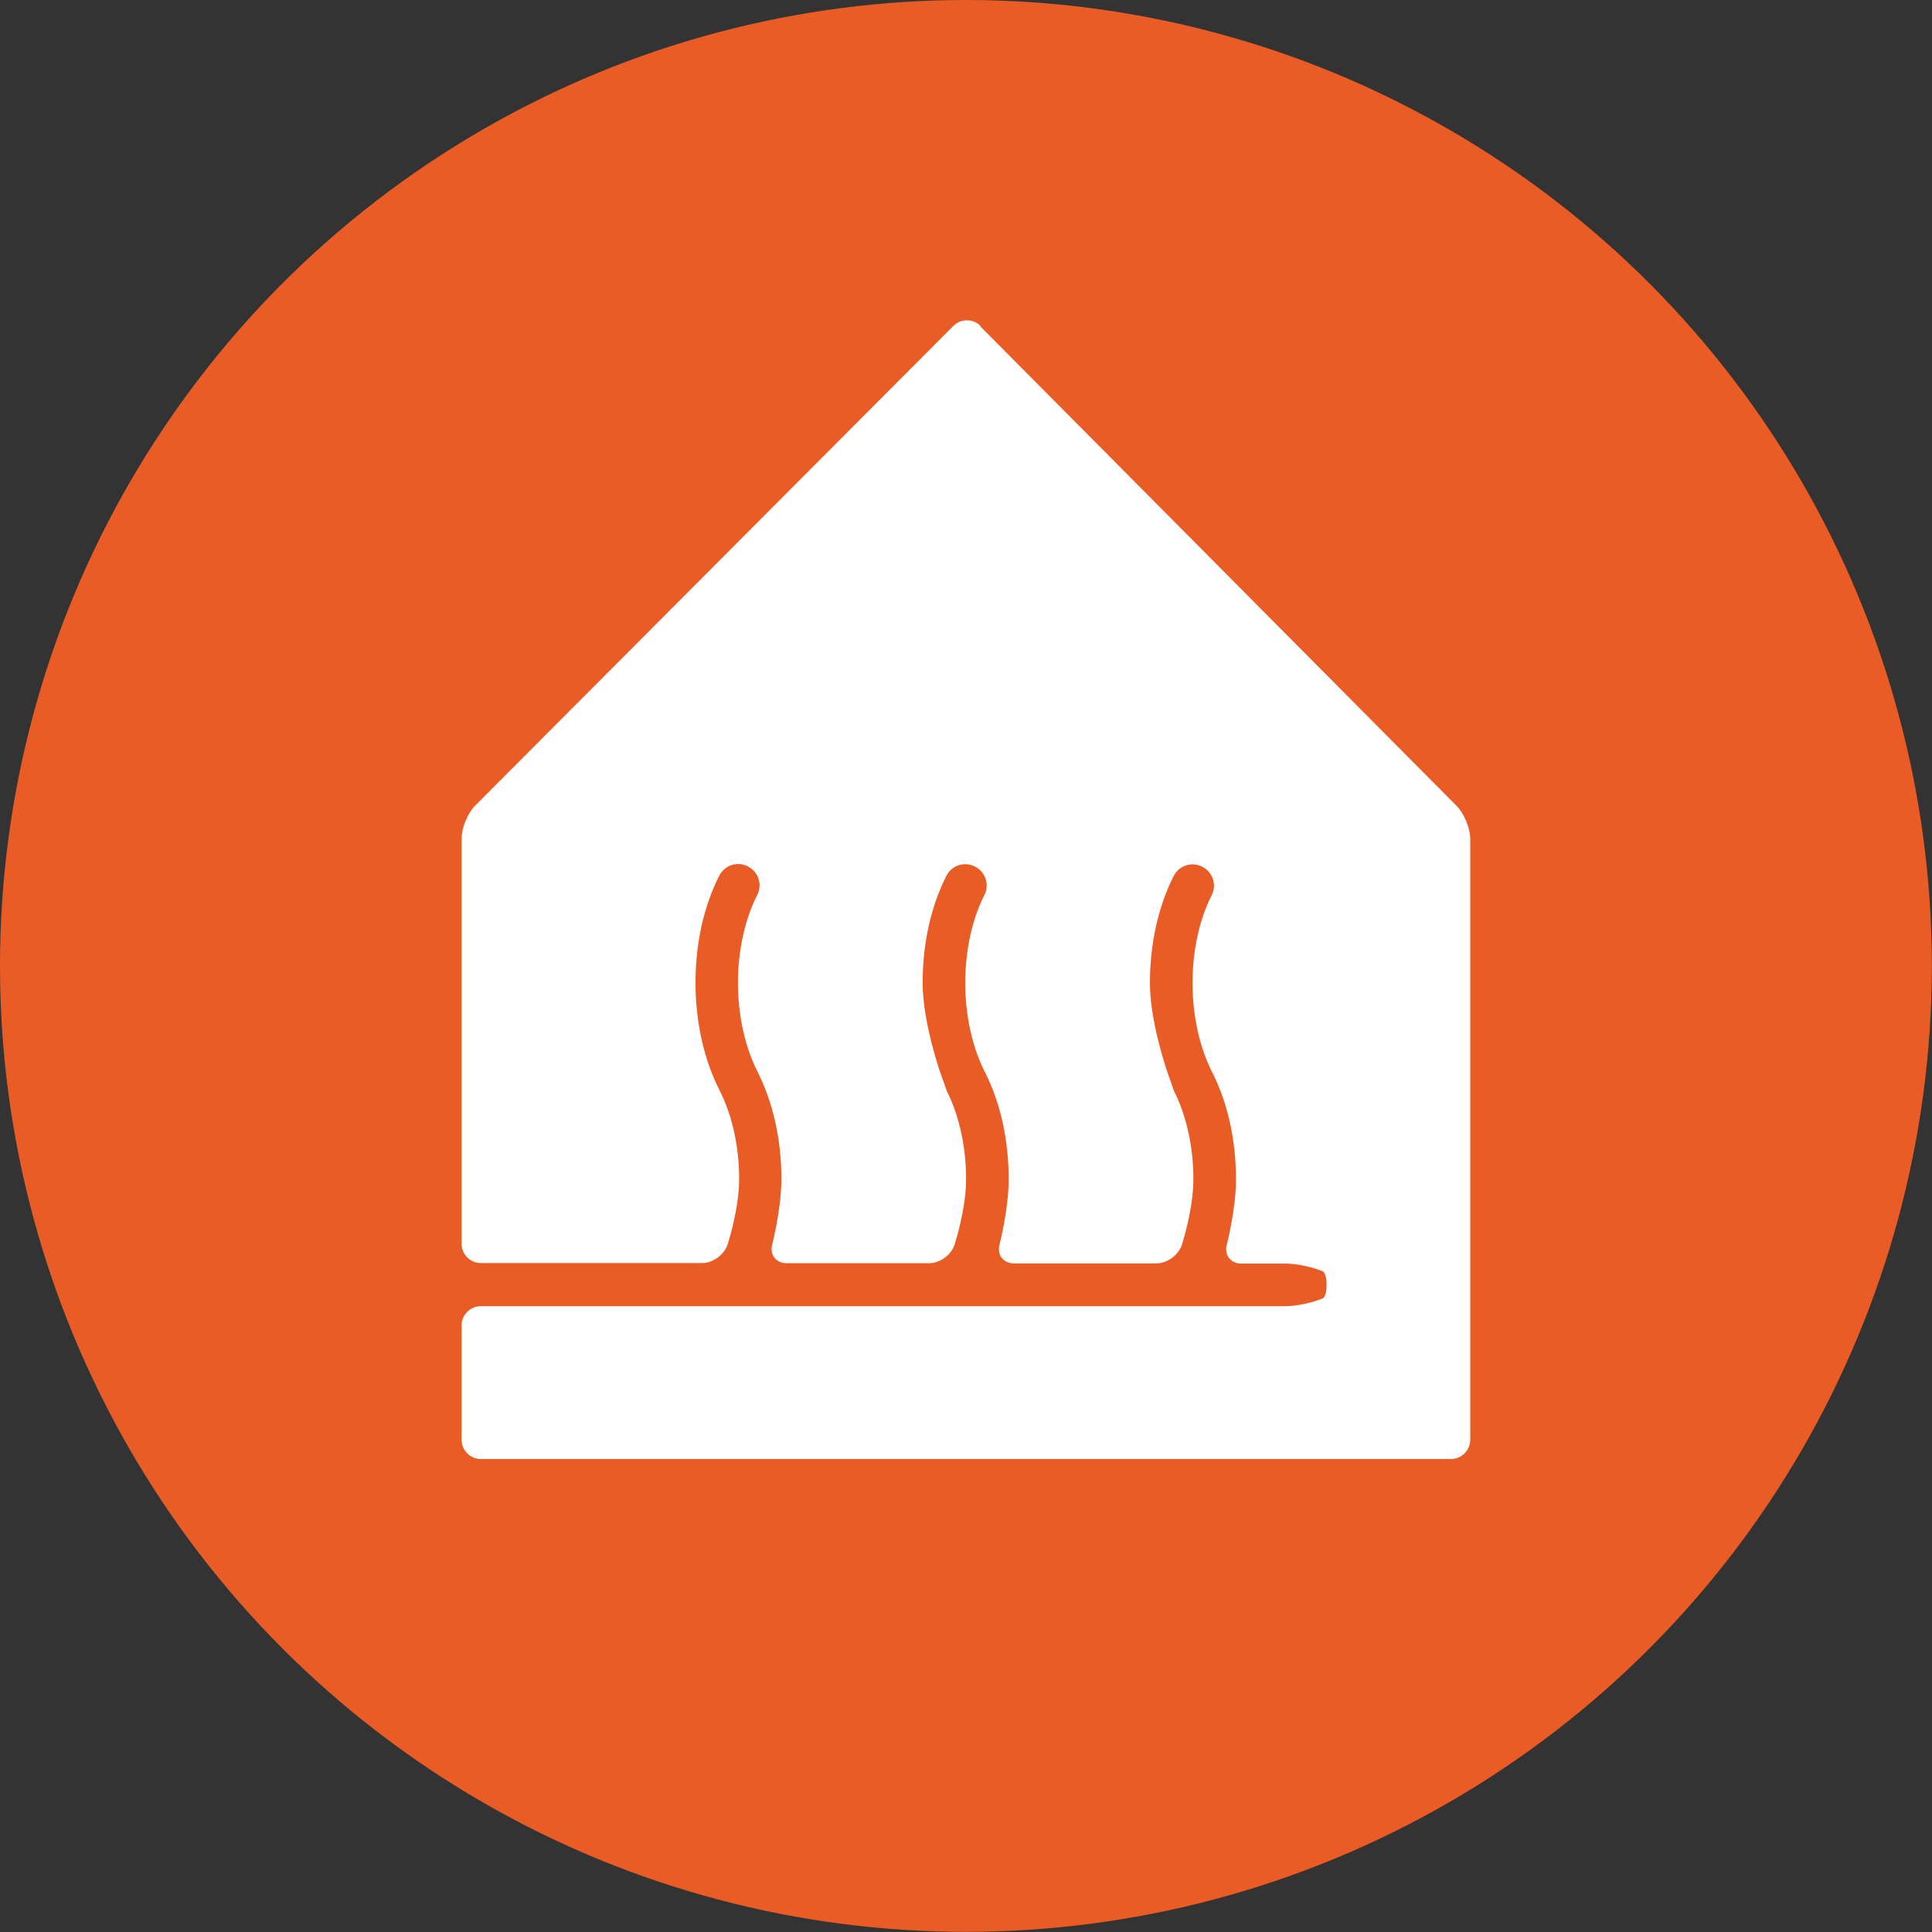
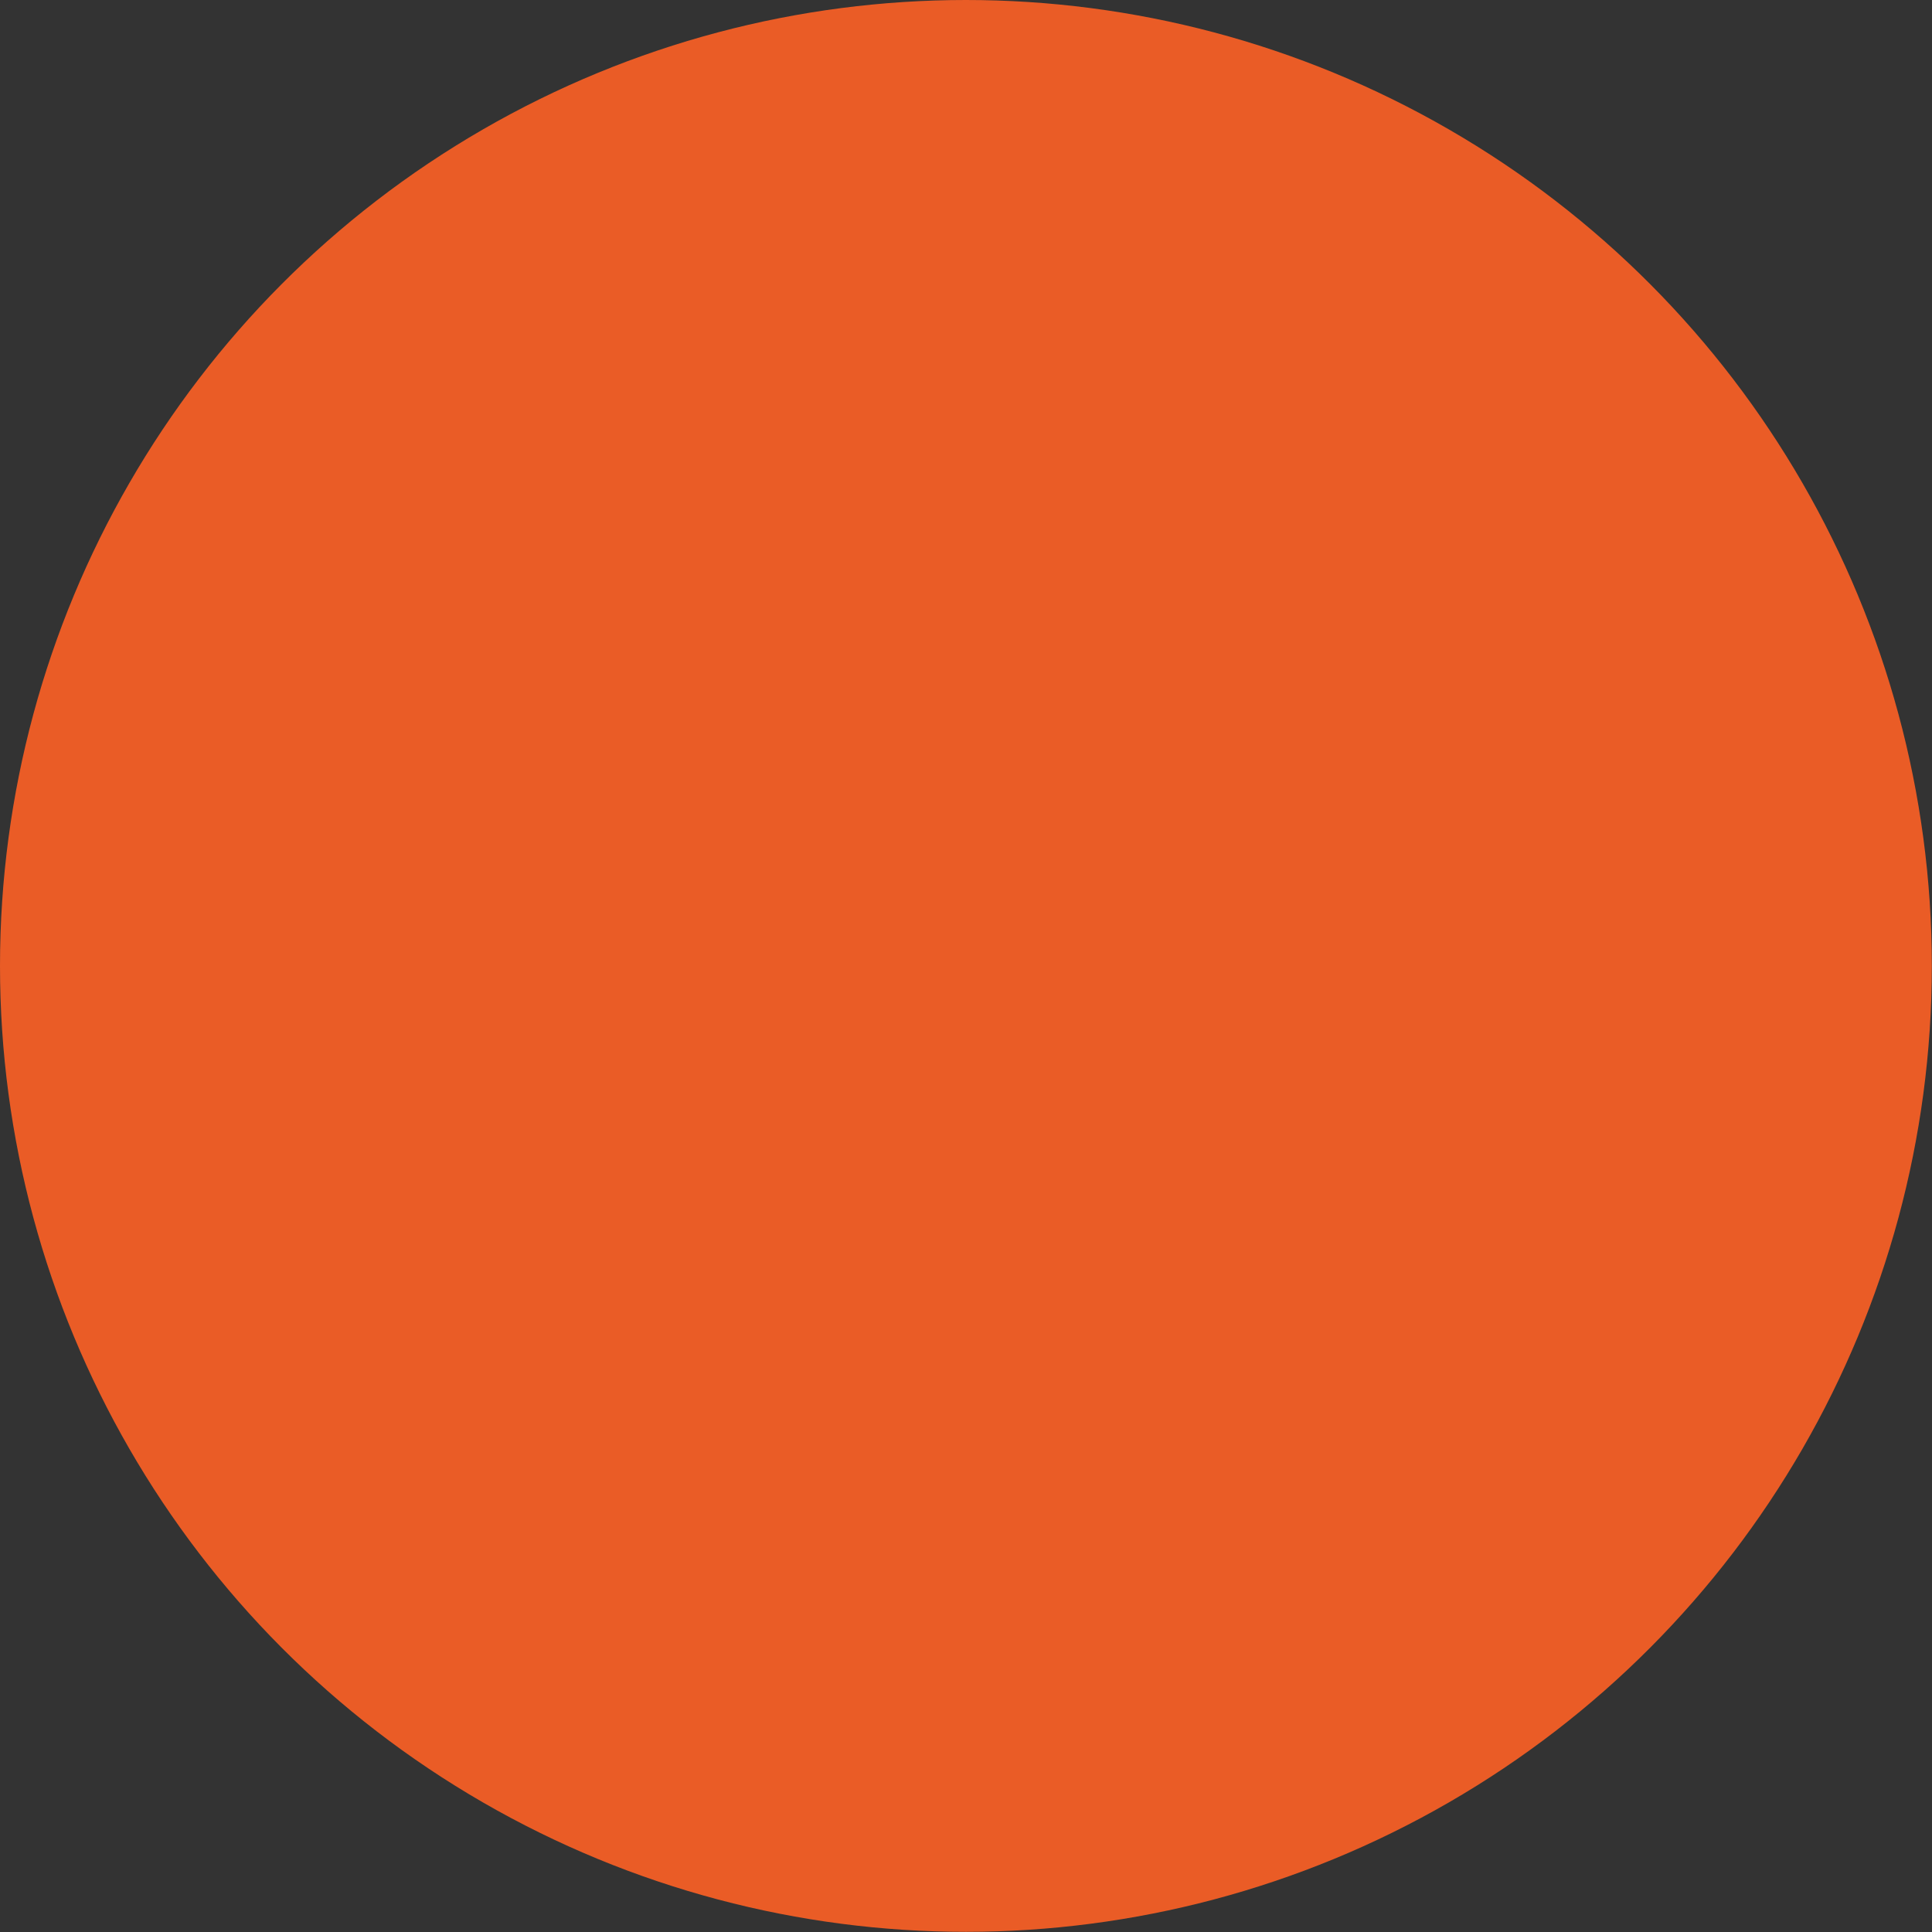
<svg xmlns="http://www.w3.org/2000/svg" id="Ebene_1" data-name="Ebene 1" viewBox="0 0 113.39 113.39">
  <rect x="0" y="0" width="113.39" height="113.39" fill="#333333" stroke="none" />
  <defs>
    <style>
      .cls-1 {
        fill: #fff;
      }

      .cls-2 {
        fill: #ea5c26;
      }
    </style>
  </defs>
  <circle class="cls-2" cx="56.69" cy="56.69" r="56.69" />
-   <path class="cls-1" d="M57.55,19.13c-.44-.44-1.16-.44-1.6,0l-28.06,28.15c-.44.44-.8,1.31-.8,1.94v23.78c0,.62.51,1.13,1.13,1.13h12.99c.62,0,1.29-.48,1.49-1.08,0,0,.68-2.06.68-3.86,0-1.88-.4-3.71-1.13-5.16-.93-1.82-1.43-4.02-1.43-6.35s.48-4.47,1.39-6.28c.31-.62,1.06-.87,1.68-.55.62.31.87,1.06.55,1.68-.73,1.44-1.13,3.28-1.13,5.16s.41,3.76,1.15,5.21c.92,1.83,1.4,4,1.4,6.3,0,1.76-.54,3.84-.54,3.84-.16.6.23,1.1.85,1.1h8.36c.62,0,1.29-.48,1.49-1.08,0,0,.68-2.06.68-3.86,0-1.88-.4-3.72-1.13-5.16h0s-.18-.52-.39-1.11c0,0-1.03-2.93-1.03-5.24s.48-4.47,1.39-6.28c.31-.62,1.06-.87,1.68-.55.62.31.87,1.06.55,1.68-.73,1.44-1.12,3.27-1.12,5.16s.41,3.76,1.15,5.21c0,.02.02.04.03.06.9,1.8,1.37,3.96,1.37,6.24,0,1.76-.54,3.84-.54,3.84-.16.6.23,1.1.85,1.1h8.36c.62,0,1.29-.48,1.49-1.08,0,0,.68-2.06.68-3.86,0-1.88-.4-3.72-1.13-5.16h0s-.18-.52-.39-1.11c0,0-1.03-2.93-1.03-5.24s.48-4.47,1.39-6.28c.31-.62,1.06-.87,1.68-.55.62.31.87,1.06.55,1.68-.73,1.44-1.12,3.27-1.12,5.16s.41,3.76,1.15,5.21c0,.02.02.04.03.06.9,1.8,1.37,3.96,1.37,6.24,0,1.76-.54,3.84-.54,3.84-.16.6.23,1.1.85,1.1h2.62c.62,0,1.6.21,2.17.46,0,0,.22.1.22.79s-.22.79-.22.79c-.57.25-1.55.46-2.17.46H28.22c-.62,0-1.13.51-1.13,1.13v6.71c0,.62.51,1.13,1.13,1.13h56.94c.62,0,1.13-.51,1.13-1.13v-35.26c0-.62-.36-1.5-.8-1.94l-27.95-28.14Z" />
</svg>